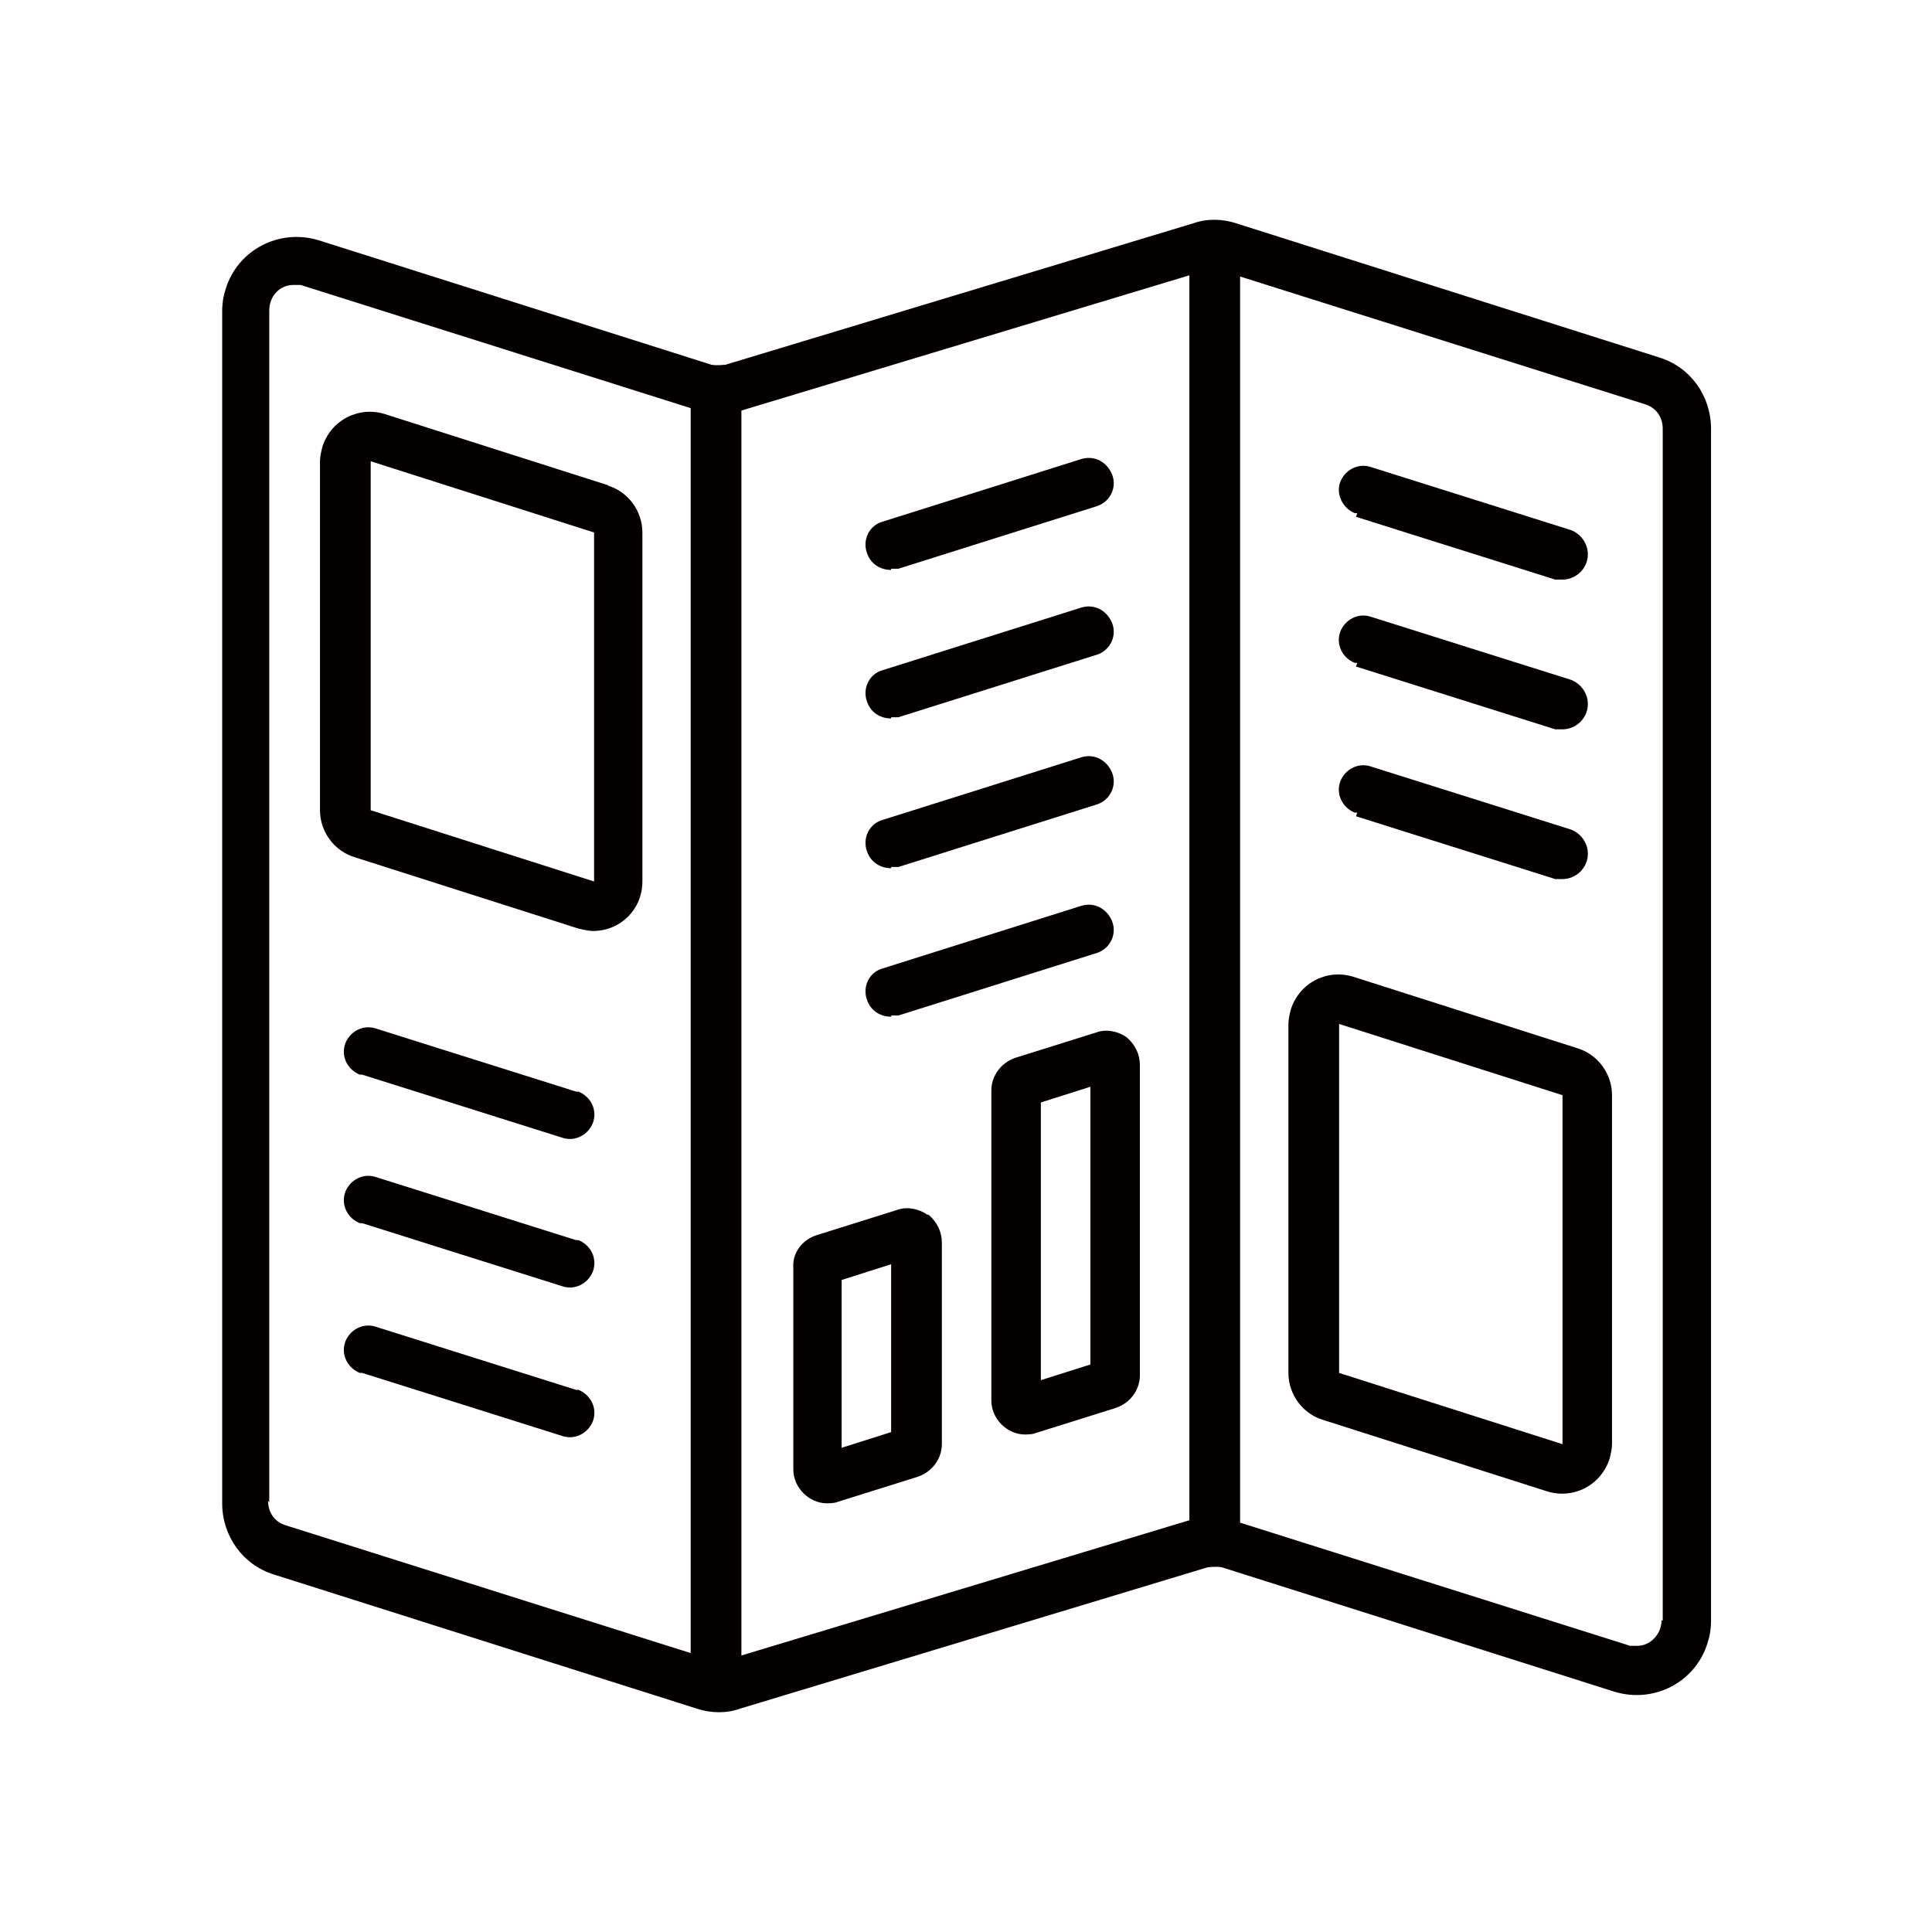
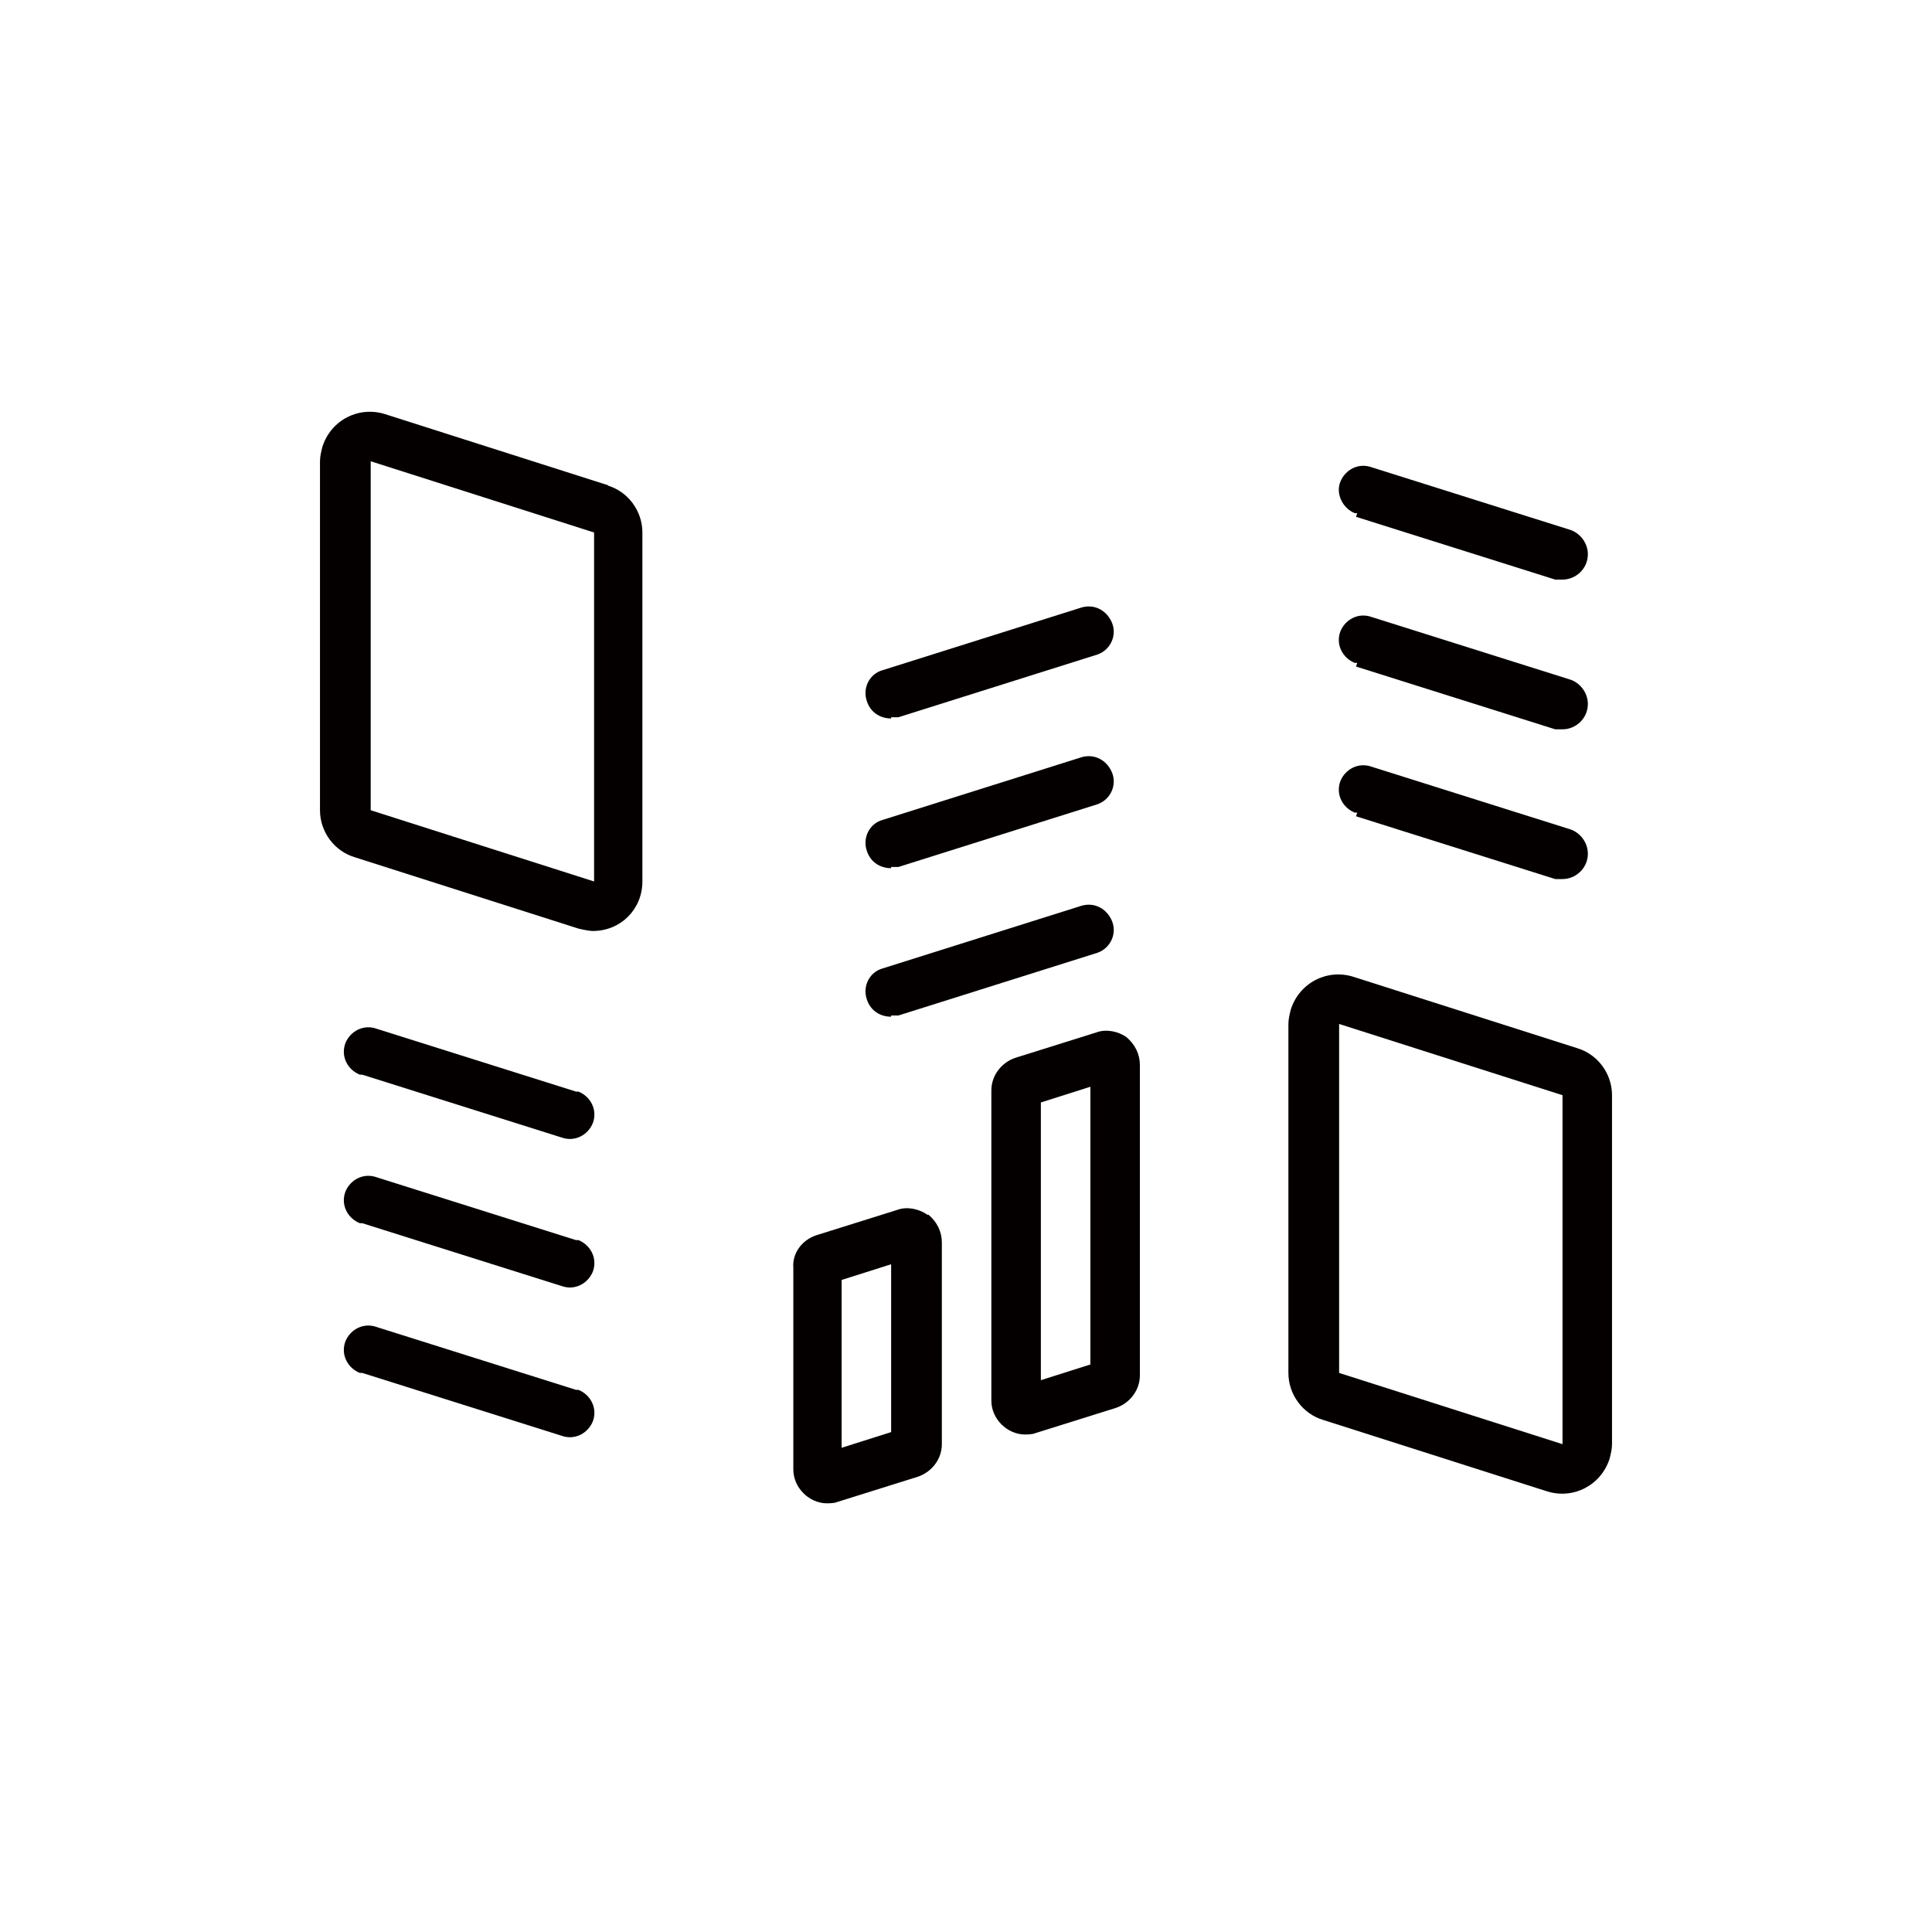
<svg xmlns="http://www.w3.org/2000/svg" id="uuid-811ebac7-f2e1-470d-9051-31d99336d09d" data-name="圖層 1" viewBox="0 0 16 16">
  <defs>
    <style>
      .uuid-b52d0500-3882-4669-9a0d-dbce12a4281f {
        fill: #040000;
        stroke-width: 0px;
      }
    </style>
  </defs>
-   <path class="uuid-b52d0500-3882-4669-9a0d-dbce12a4281f" d="m13.74,2.96l-3.5-1.11c-.12-.04-.25-.04-.36,0l-3.87,1.17s-.08.01-.12,0l-3.25-1.03c-.33-.1-.67.08-.77.4-.02.06-.03.12-.03.19v9.87c0,.27.17.51.43.59l3.5,1.11c.12.04.25.04.36,0l3.87-1.17s.08-.01.12,0l3.25,1.03c.33.1.67-.08.77-.4.02-.06.03-.12.03-.19V3.55c0-.27-.17-.51-.43-.59Zm-7.6.44l3.71-1.12v10.31l-3.71,1.12V3.4Zm-3.91,9.04V2.57c0-.07.03-.13.08-.17.04-.03.08-.04.12-.04.02,0,.04,0,.06,0l3.23,1.02v10.31l-3.36-1.06c-.09-.03-.14-.11-.14-.2Zm11.53.98c0,.11-.09.21-.2.21-.02,0-.04,0-.06,0l-3.23-1.02V2.29l3.36,1.06c.09.03.14.11.14.2v9.87Z" />
  <path class="uuid-b52d0500-3882-4669-9a0d-dbce12a4281f" d="m5.04,4.02l-1.85-.59c-.22-.07-.45.05-.52.27-.01.04-.02.08-.02.12v2.89c0,.18.12.34.29.39l1.85.59s.08.02.12.02c.23,0,.41-.18.41-.41v-2.89c0-.18-.12-.34-.29-.39Zm-.12,3.28l-1.85-.59v-2.89l1.85.59v2.89Z" />
  <path class="uuid-b52d0500-3882-4669-9a0d-dbce12a4281f" d="m13.06,8.68l-1.85-.59c-.22-.07-.45.05-.52.27-.01.04-.02.08-.02.12v2.89c0,.18.12.34.29.39l1.85.59c.22.07.45-.05.52-.27.01-.04.02-.08.02-.12v-2.89c0-.18-.12-.34-.29-.39Zm-.12,3.28l-1.85-.59v-2.89l1.85.59v2.89Z" />
  <path class="uuid-b52d0500-3882-4669-9a0d-dbce12a4281f" d="m7.68,10.06c-.07-.05-.17-.07-.25-.04l-.67.21c-.12.04-.2.15-.19.27v1.67c0,.15.13.28.28.28h0s.06,0,.08-.01l.67-.21c.12-.04.2-.15.2-.27v-1.67c0-.09-.04-.17-.11-.23Zm-.3,1.8l-.41.13v-1.39l.41-.13v1.39Z" />
  <path class="uuid-b52d0500-3882-4669-9a0d-dbce12a4281f" d="m9.33,8.59c-.07-.05-.17-.07-.25-.04l-.67.21c-.12.04-.2.15-.2.27v2.57c0,.15.13.28.28.28h0s.06,0,.08-.01l.67-.21c.12-.04.2-.15.2-.27v-2.57c0-.09-.04-.17-.11-.23Zm-.3,2.71l-.41.13v-2.3l.41-.13v2.3Z" />
  <path class="uuid-b52d0500-3882-4669-9a0d-dbce12a4281f" d="m4.77,9.04l-1.65-.52c-.11-.04-.22.02-.26.12-.04.11.02.22.12.26,0,0,.01,0,.02,0l1.65.52c.11.04.22-.02.26-.12.04-.11-.02-.22-.12-.26,0,0-.01,0-.02,0Z" />
  <path class="uuid-b52d0500-3882-4669-9a0d-dbce12a4281f" d="m4.77,10.27l-1.65-.52c-.11-.04-.22.02-.26.12-.04.11.02.22.12.26,0,0,.01,0,.02,0l1.65.52c.11.04.22-.02.26-.12.04-.11-.02-.22-.12-.26,0,0-.01,0-.02,0Z" />
  <path class="uuid-b52d0500-3882-4669-9a0d-dbce12a4281f" d="m4.77,11.51l-1.65-.52c-.11-.04-.22.02-.26.12-.04.11.02.22.12.26,0,0,.01,0,.02,0l1.65.52c.11.04.22-.02.26-.12.04-.11-.02-.22-.12-.26,0,0-.01,0-.02,0Z" />
  <path class="uuid-b52d0500-3882-4669-9a0d-dbce12a4281f" d="m11.23,6.76l1.65.52s.04,0,.06,0c.11,0,.21-.09.21-.21,0-.09-.06-.17-.14-.2l-1.65-.52c-.11-.04-.22.02-.26.12-.04.11.02.22.12.26,0,0,.01,0,.02,0h0Z" />
  <path class="uuid-b52d0500-3882-4669-9a0d-dbce12a4281f" d="m11.23,5.52l1.65.52s.04,0,.06,0c.11,0,.21-.09.21-.21,0-.09-.06-.17-.14-.2l-1.65-.52c-.11-.04-.22.02-.26.12-.04.11.02.22.12.26,0,0,.01,0,.02,0h0Z" />
  <path class="uuid-b52d0500-3882-4669-9a0d-dbce12a4281f" d="m11.23,4.28l1.65.52s.04,0,.06,0c.11,0,.21-.09.21-.21,0-.09-.06-.17-.14-.2l-1.65-.52c-.11-.04-.22.02-.26.12s.02.22.12.26c0,0,.01,0,.02,0Z" />
-   <path class="uuid-b52d0500-3882-4669-9a0d-dbce12a4281f" d="m7.38,4.71s.04,0,.06,0l1.65-.52c.11-.04.16-.16.12-.26-.04-.1-.14-.16-.25-.13l-1.65.52c-.11.03-.17.15-.13.26.03.09.11.14.2.14Z" />
  <path class="uuid-b52d0500-3882-4669-9a0d-dbce12a4281f" d="m7.38,5.94s.04,0,.06,0l1.65-.52c.11-.04.16-.16.12-.26-.04-.1-.14-.16-.25-.13l-1.65.52c-.11.03-.17.15-.13.26.03.09.11.14.2.14Z" />
  <path class="uuid-b52d0500-3882-4669-9a0d-dbce12a4281f" d="m7.38,7.18s.04,0,.06,0l1.65-.52c.11-.04.16-.16.12-.26-.04-.1-.14-.16-.25-.13l-1.65.52c-.11.03-.17.15-.13.26.03.09.11.14.2.14Z" />
  <path class="uuid-b52d0500-3882-4669-9a0d-dbce12a4281f" d="m7.38,8.41s.04,0,.06,0l1.65-.52c.11-.04.16-.16.12-.26-.04-.1-.14-.16-.25-.13l-1.65.52c-.11.03-.17.15-.13.26.03.09.11.14.2.14Z" />
</svg>